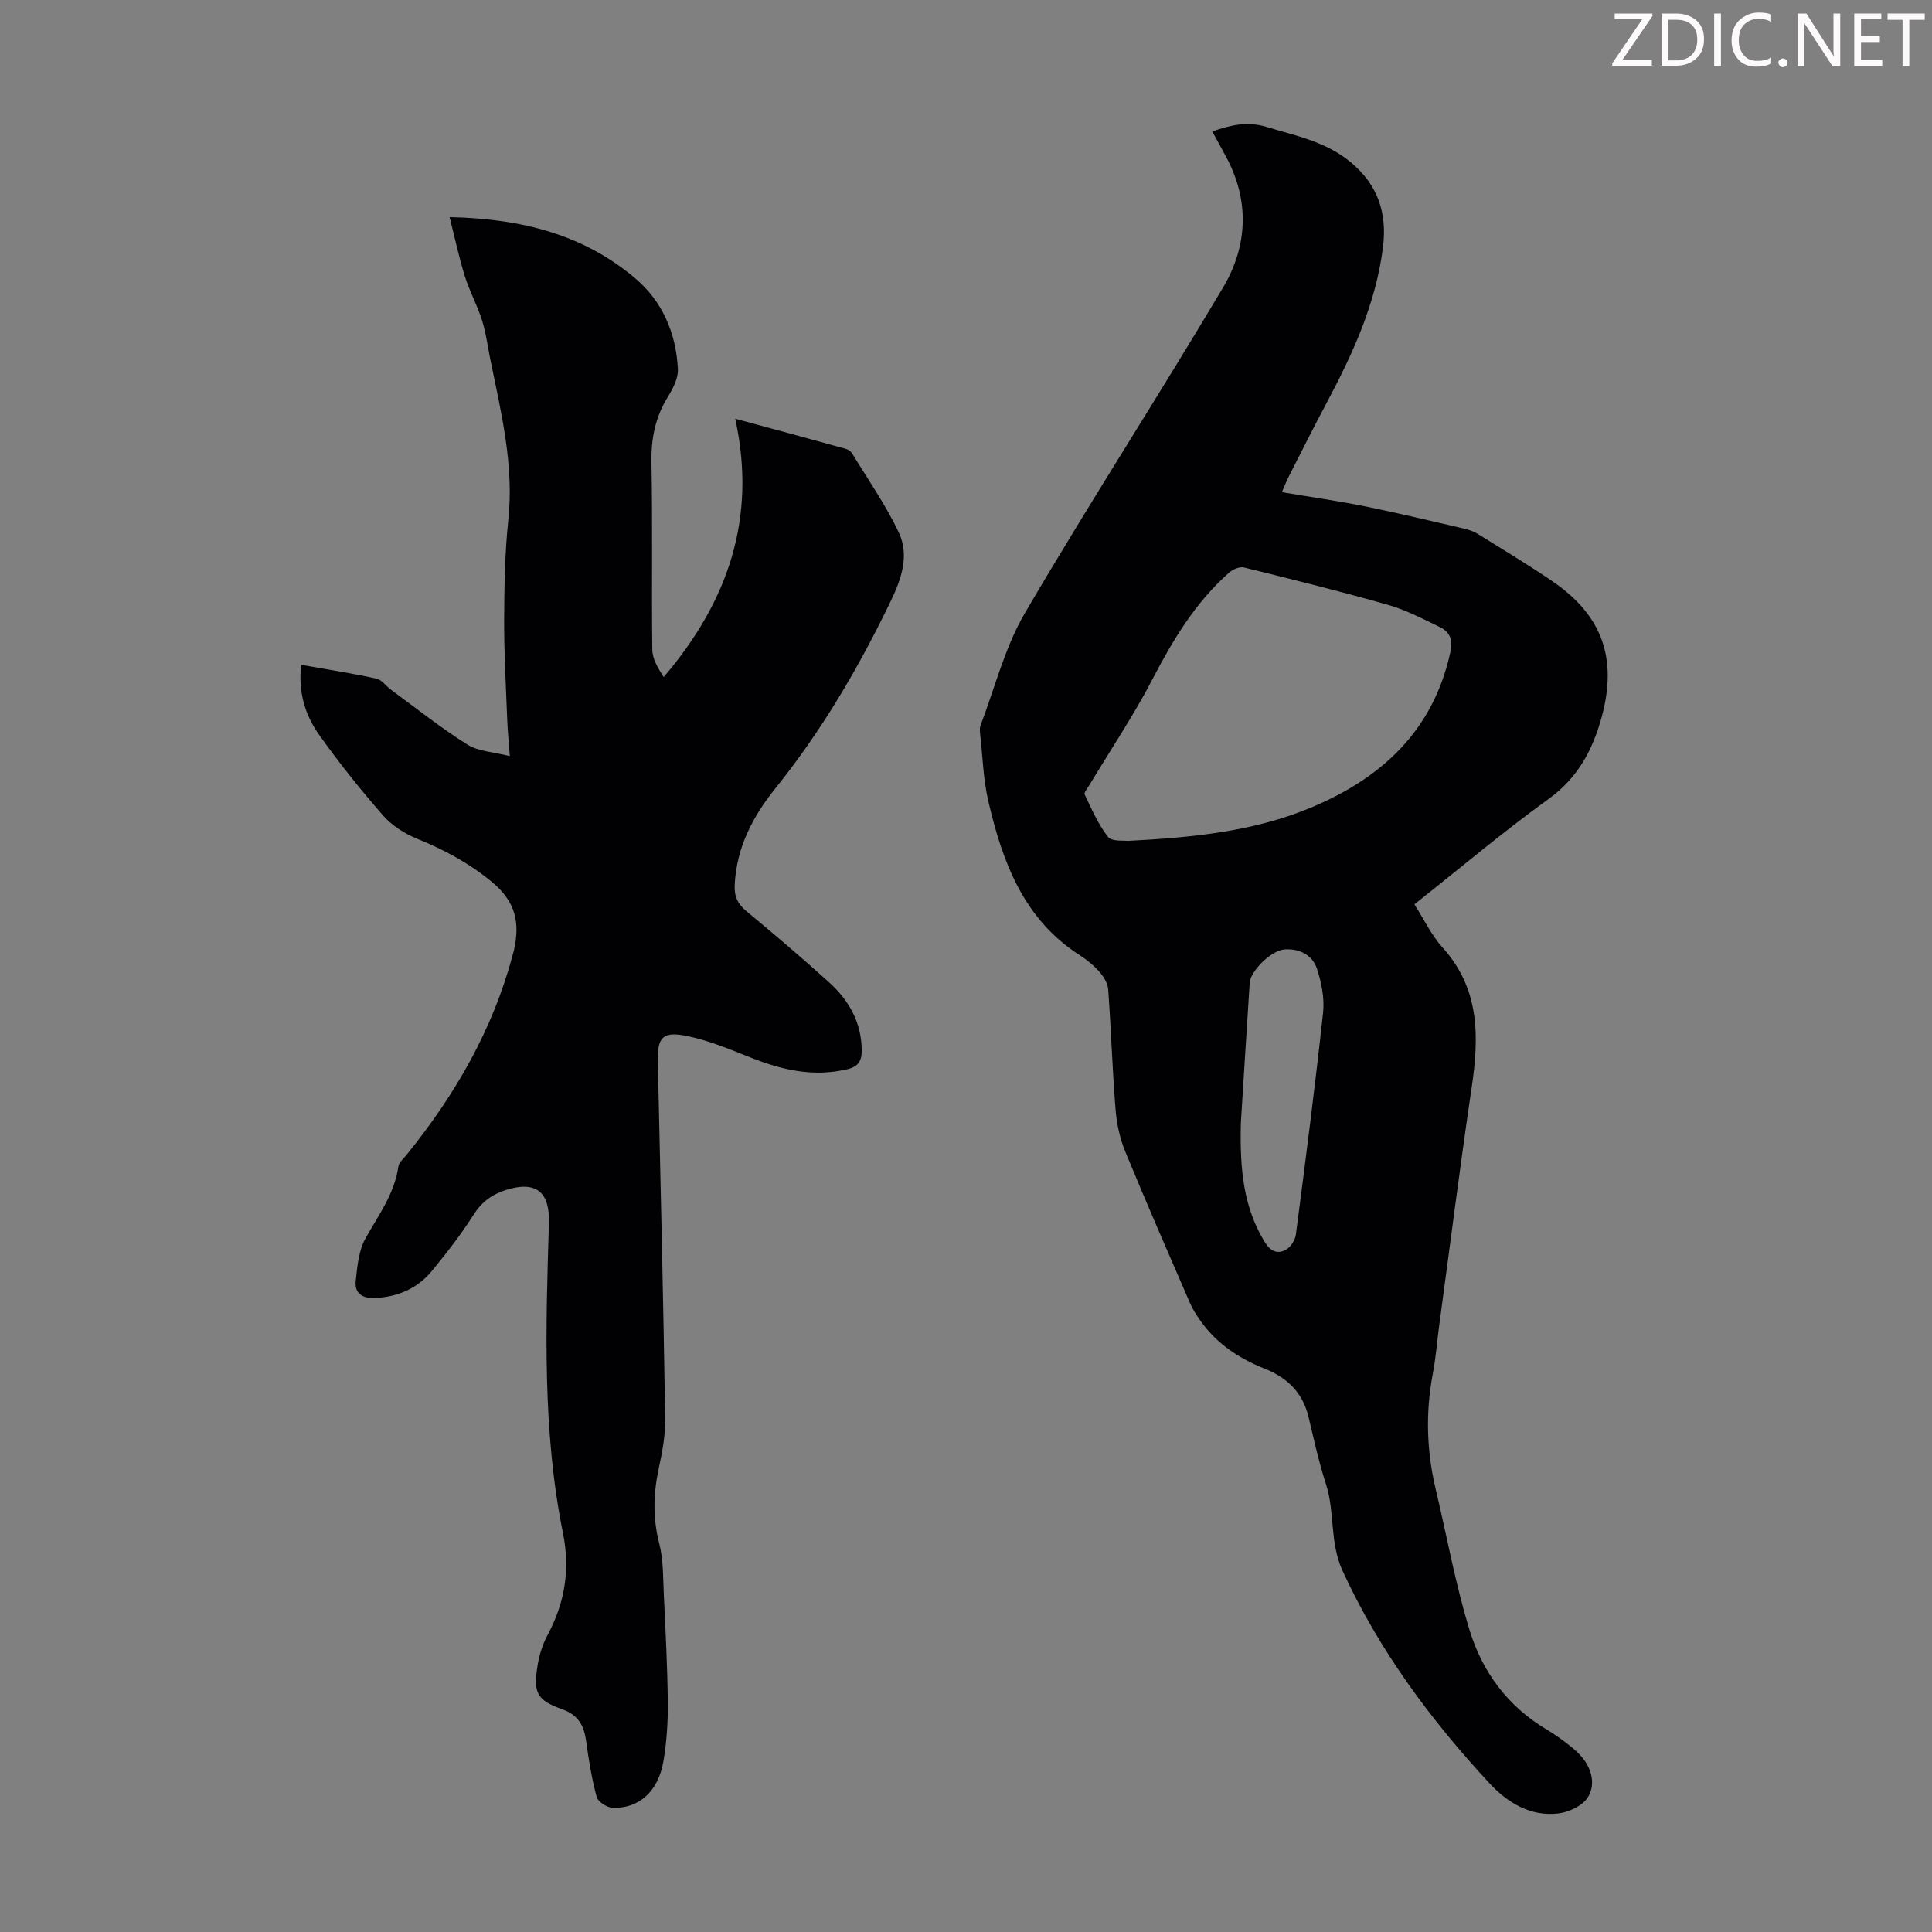
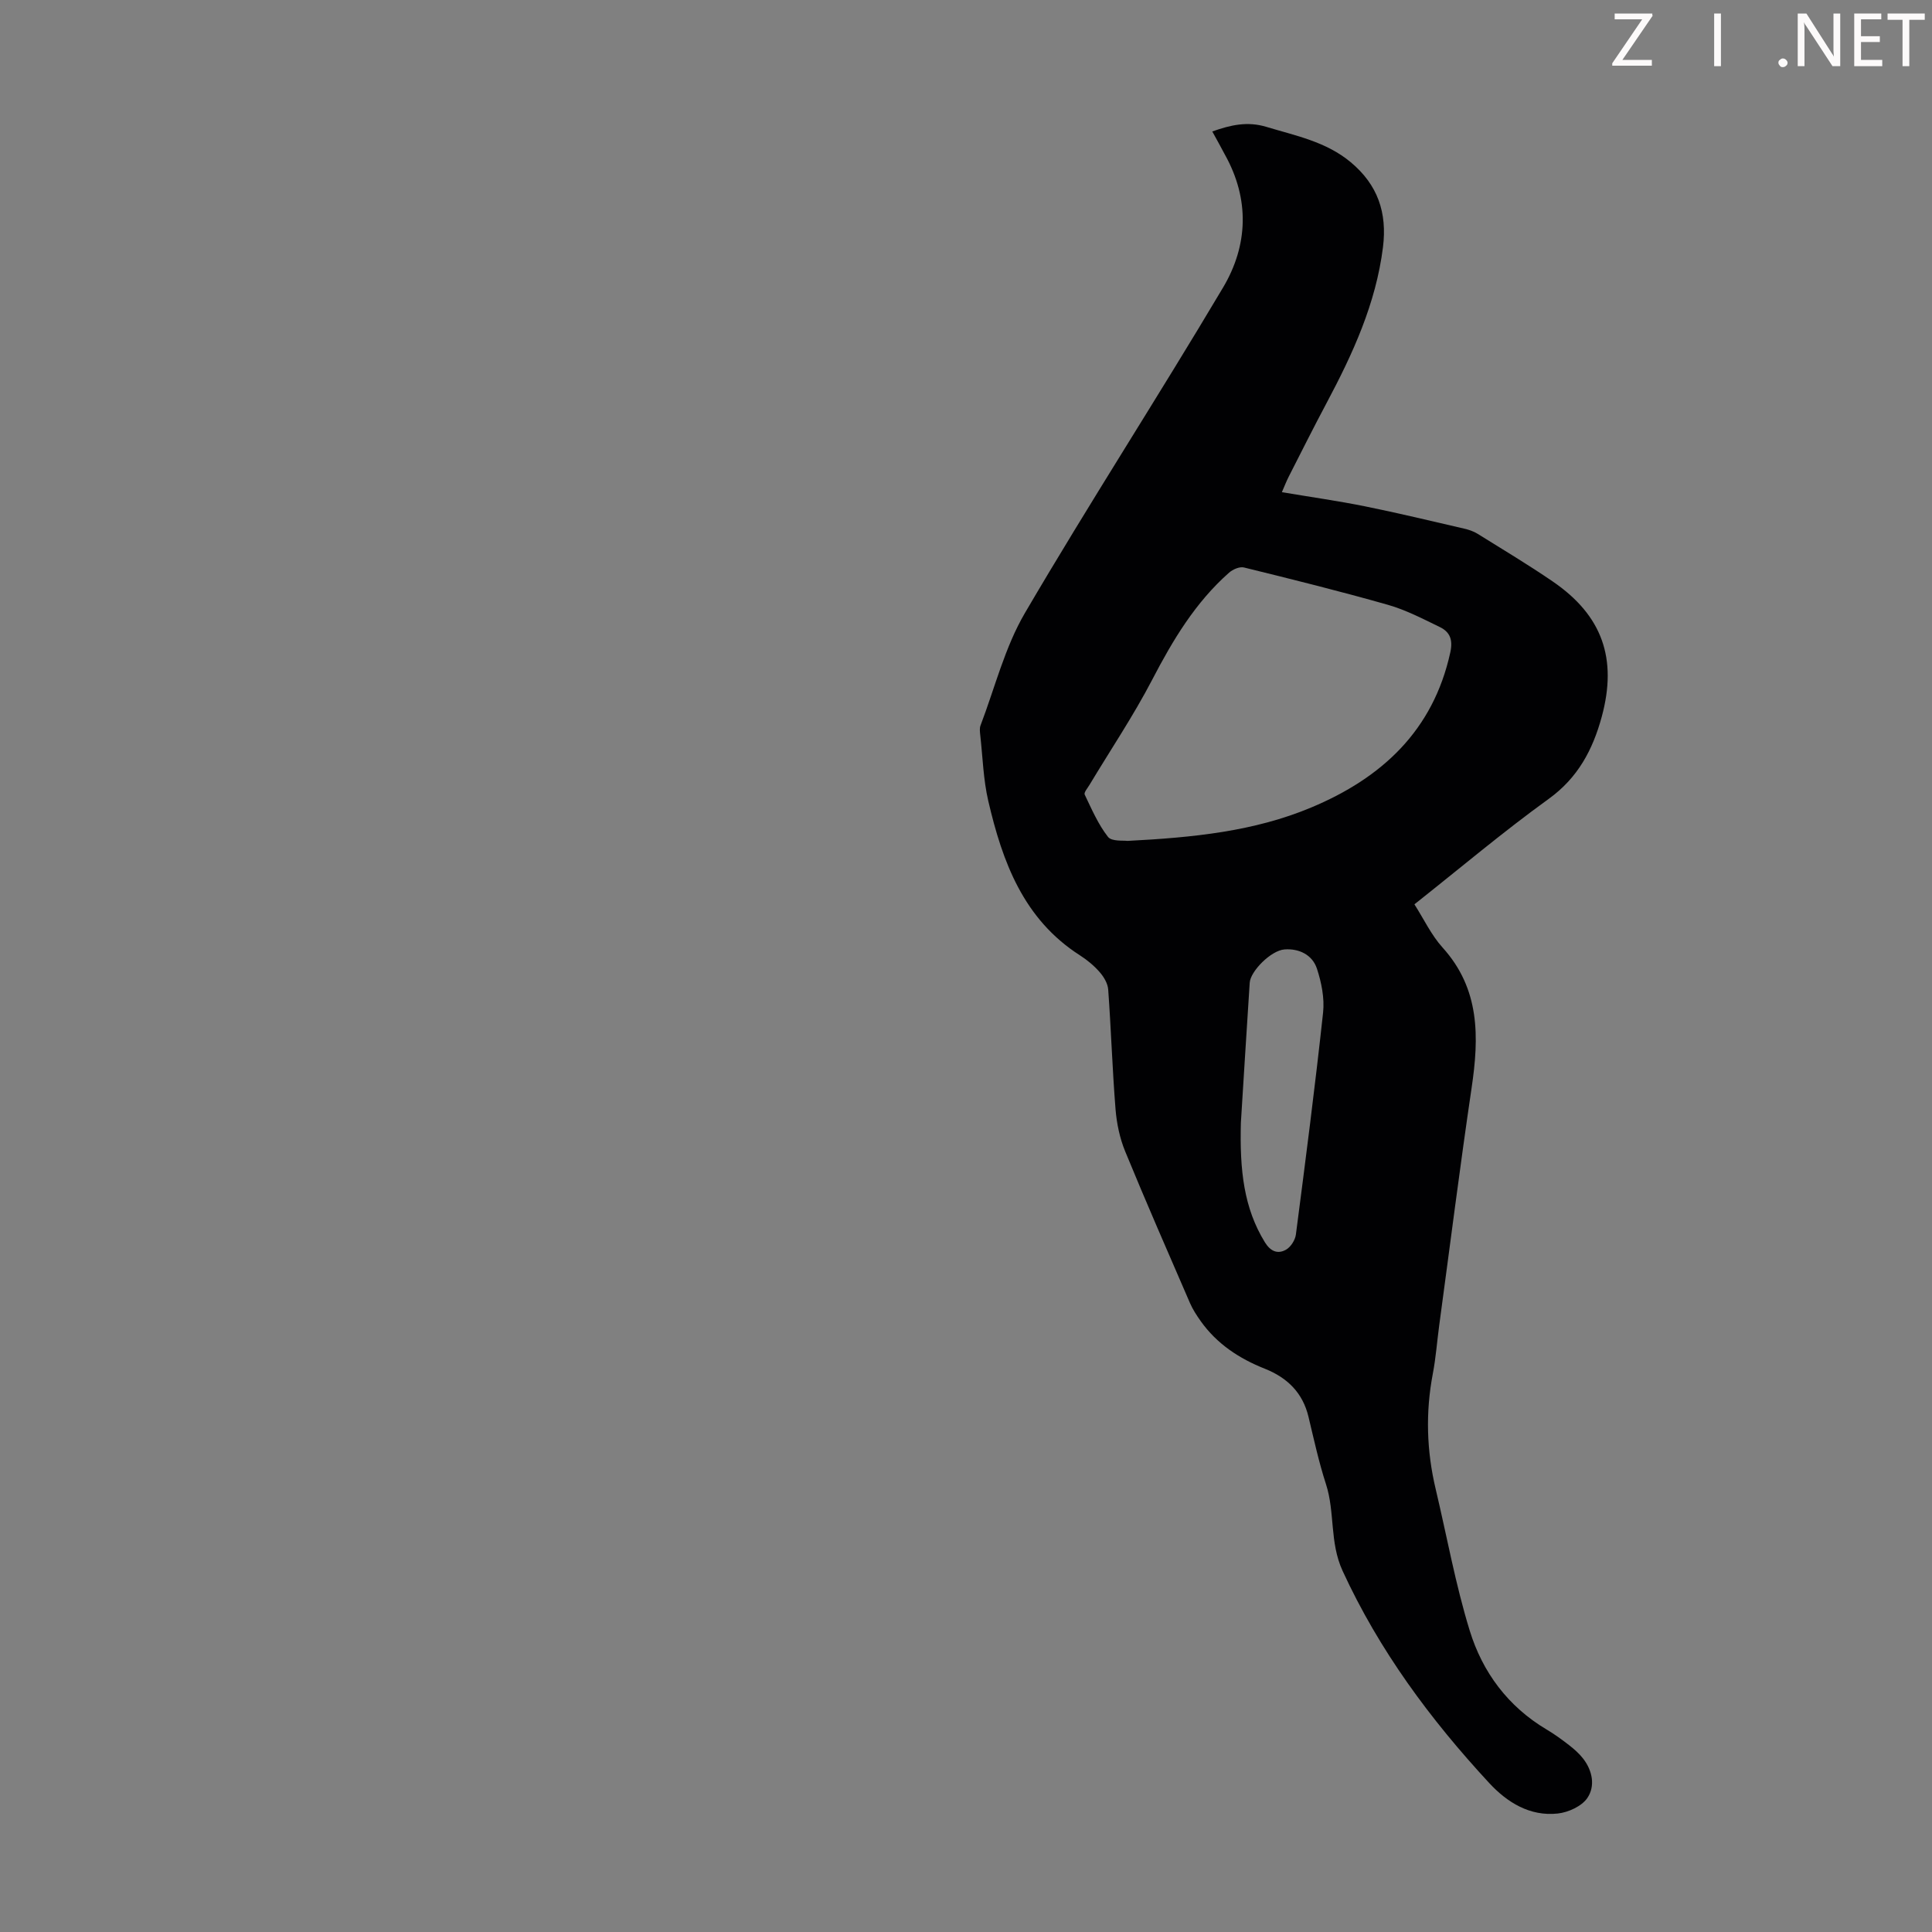
<svg xmlns="http://www.w3.org/2000/svg" enable-background="new 0 0 400 400" viewBox="0 0 400 400">
  <rect x="0" y="0" width="400" height="400" fill="#808080" stroke="none" />
  <g fill="#fcfafa">
    <path d="m342.2 3.2-6.3 9.2h6.1v1.2h-8.2v-.5l6.2-9.1h-5.7v-1.2h7.8v.4z" />
-     <path d="m344 13.7v-10.9h3.1c1.6 0 3 .5 4.1 1.4 1.1 1 1.6 2.2 1.6 3.9s-.5 3-1.6 4-2.5 1.5-4.2 1.5h-3zm1.4-9.6v8.4h1.6c1.4 0 2.5-.4 3.2-1.1.8-.8 1.2-1.8 1.2-3.2s-.4-2.4-1.2-3.1-1.8-1-3.1-1z" />
    <path d="m356.3 2.8v10.9h-1.4v-10.9z" />
-     <path d="m366.6 13.2c-.8.4-1.8.6-3 .6-1.6 0-2.8-.5-3.7-1.5s-1.4-2.3-1.4-3.9c0-1.7.5-3.2 1.6-4.2s2.4-1.6 4-1.6c1 0 1.9.1 2.6.4v1.5c-.8-.4-1.6-.6-2.6-.6-1.2 0-2.2.4-3 1.2s-1.1 1.9-1.1 3.3c0 1.3.4 2.3 1.1 3.1s1.6 1.1 2.8 1.1c1.1 0 2-.2 2.8-.7v1.3z" />
    <path d="m368.2 13c0-.3.1-.5.3-.6.2-.2.4-.3.6-.3.3 0 .5.1.7.3s.3.4.3.6-.1.5-.3.6c-.2.2-.4.3-.7.3s-.5-.1-.6-.3c-.2-.2-.3-.4-.3-.6z" />
    <path d="m381.1 13.7h-1.7l-5.5-8.4c-.2-.2-.3-.5-.4-.7 0 .2.1.8.1 1.5v7.6h-1.4v-10.9h1.8l5.3 8.3c.3.4.4.6.4.8 0-.3-.1-.8-.1-1.6v-7.5h1.4v10.9z" />
    <path d="m389.7 13.7h-5.8v-10.9h5.6v1.2h-4.2v3.5h3.9v1.2h-3.9v3.7h4.4z" />
    <path d="m398.4 4.1h-3.1v9.6h-1.4v-9.6h-3.1v-1.3h7.7v1.3z" />
  </g>
  <path d="m250.99 27.22c3.77-1.34 7.26-2.15 11.21-.95 6.09 1.84 12.34 3.05 17.46 7.32 5.59 4.67 7.56 10.43 6.67 17.59-1.46 11.67-6.25 22.07-11.68 32.27-2.68 5.03-5.23 10.13-7.82 15.21-.49.95-.87 1.96-1.43 3.24 5.98 1.01 11.6 1.8 17.16 2.92 6.88 1.39 13.71 3.04 20.55 4.62.97.22 1.96.55 2.8 1.07 5.22 3.25 10.5 6.41 15.57 9.88 10.26 7.02 13.42 15.97 10.14 28.02-1.86 6.82-4.92 12.62-10.99 17-9.42 6.8-18.32 14.33-27.79 21.82 1.96 3.07 3.5 6.37 5.83 8.95 7.77 8.59 7.57 18.55 6.01 29.06-2.42 16.37-4.49 32.79-6.71 49.19-.45 3.33-.69 6.69-1.32 9.98-1.53 8.03-1.29 15.98.6 23.92 2.32 9.77 4.09 19.7 7.04 29.27 2.64 8.6 7.92 15.72 15.91 20.47 1.63.97 3.18 2.09 4.68 3.26 1.05.82 2.08 1.72 2.89 2.77 1.96 2.52 2.54 5.71.87 8.16-1.17 1.71-3.93 2.97-6.12 3.21-5.77.63-10.48-2.3-14.2-6.32-12.2-13.18-22.78-27.45-30.36-43.94-2.71-5.91-1.54-12.09-3.43-17.93-1.48-4.56-2.5-9.27-3.62-13.94-1.2-5.01-4.4-8.11-9.04-9.96-5.3-2.1-9.93-5.14-13.28-9.86-.83-1.17-1.64-2.41-2.21-3.72-4.53-10.45-9.1-20.89-13.43-31.43-1.12-2.73-1.75-5.77-1.99-8.71-.66-8.25-.92-16.54-1.52-24.79-.09-1.26-.91-2.63-1.78-3.62-1.16-1.33-2.59-2.51-4.09-3.47-11.68-7.48-16.03-19.36-18.96-31.96-1.03-4.43-1.15-9.08-1.66-13.63-.07-.66-.17-1.41.06-2 2.98-7.82 5.03-16.19 9.21-23.31 13.28-22.67 27.57-44.74 40.99-67.33 5.19-8.73 5.56-18.27.4-27.52-.83-1.57-1.69-3.13-2.62-4.81zm-17.57 146.88c13.65-.7 26.23-1.97 38.04-6.91 14.61-6.11 25.26-15.91 28.81-32.12.57-2.62-.07-4.22-2.16-5.24-3.5-1.7-7.02-3.54-10.73-4.6-9.88-2.81-19.86-5.29-29.83-7.74-.9-.22-2.31.39-3.08 1.07-6.99 6.17-11.65 13.96-15.92 22.17-3.9 7.49-8.64 14.54-13 21.8-.39.64-1.17 1.56-.98 1.97 1.45 3.02 2.79 6.17 4.83 8.77.78 1 3.26.7 4.02.83zm23.49 58.36c-.26 9.87.62 17.66 4.97 24.74 1.16 1.88 2.66 2.52 4.4 1.52.97-.56 1.87-1.98 2.02-3.12 1.99-15.3 3.97-30.61 5.63-45.95.32-2.97-.33-6.22-1.27-9.09-.95-2.9-3.74-4.22-6.73-3.99-2.81.22-7.04 4.52-7.19 6.89-.67 10.27-1.3 20.54-1.83 29z" fill="#010103" />
-   <path d="m93.08 44.95c15.04.33 27.69 3.64 38.33 12.58 5.75 4.83 8.56 11.44 8.94 18.87.1 1.9-1.03 4.06-2.09 5.79-2.62 4.24-3.48 8.69-3.38 13.68.25 12.87.01 25.74.17 38.61.02 1.93 1.16 3.85 2.36 5.7 13.25-15.54 19.35-32.82 14.81-53.49 8.27 2.24 15.57 4.21 22.86 6.23.5.14 1.06.51 1.33.94 3.3 5.43 6.98 10.68 9.68 16.4 2.23 4.72.53 9.63-1.67 14.19-6.62 13.74-14.28 26.83-23.87 38.75-4.71 5.85-8.08 12.31-8.44 20.05-.11 2.35.63 3.91 2.45 5.42 5.78 4.78 11.48 9.65 17.05 14.67 4.12 3.71 6.74 8.28 6.8 14.07.03 2.26-.72 3.43-3.04 3.98-6.98 1.64-13.48.14-19.94-2.43-4.34-1.72-8.72-3.57-13.26-4.48-5.08-1.02-6.09.36-5.97 5.41.56 24.6 1.13 49.21 1.52 73.82.06 3.42-.6 6.91-1.33 10.28-1.12 5.22-1.26 10.27.09 15.54.9 3.49.79 7.27.97 10.93.35 7.36.74 14.72.81 22.08.04 4.01-.23 8.07-.89 12.02-1.05 6.28-5.03 9.91-10.5 9.73-1.18-.04-3.05-1.23-3.33-2.24-1.02-3.75-1.64-7.62-2.17-11.48-.44-3.22-1.54-5.45-4.96-6.68-5.31-1.9-6.02-3.41-5.11-9.08.35-2.17 1.05-4.4 2.09-6.33 3.58-6.68 4.68-13.59 3.17-21.06-4.3-21.24-3.56-42.72-2.91-64.2.2-6.53-2.73-8.8-8.93-6.84-2.87.9-5 2.48-6.69 5.14-2.56 4.05-5.53 7.86-8.57 11.57-2.98 3.64-7.02 5.4-11.74 5.65-2.56.14-4.35-.87-4.07-3.52.32-3.02.61-6.33 2.05-8.88 2.68-4.78 5.97-9.17 6.78-14.81.12-.87 1.06-1.64 1.68-2.41 10.03-12.38 17.87-25.92 21.99-41.43.09-.32.19-.65.26-.97 1.26-5.6.41-10.02-4.57-14.12-4.78-3.95-9.88-6.67-15.49-8.95-2.58-1.05-5.21-2.72-7.03-4.8-4.7-5.38-9.18-10.98-13.31-16.81-2.86-4.05-4.29-8.79-3.66-14.4 5.33.95 10.47 1.74 15.55 2.85 1.17.25 2.07 1.61 3.15 2.39 5.21 3.81 10.27 7.86 15.73 11.28 2.3 1.44 5.44 1.53 8.77 2.38-.22-3.06-.46-5.36-.54-7.66-.26-6.8-.65-13.61-.63-20.41.03-6.93.13-13.9.86-20.79 1.2-11.37-1.46-22.21-3.7-33.14-.56-2.74-.9-5.54-1.73-8.19-.98-3.12-2.59-6.04-3.57-9.16-1.18-3.77-1.99-7.62-3.16-12.24z" fill="#010103" />
</svg>